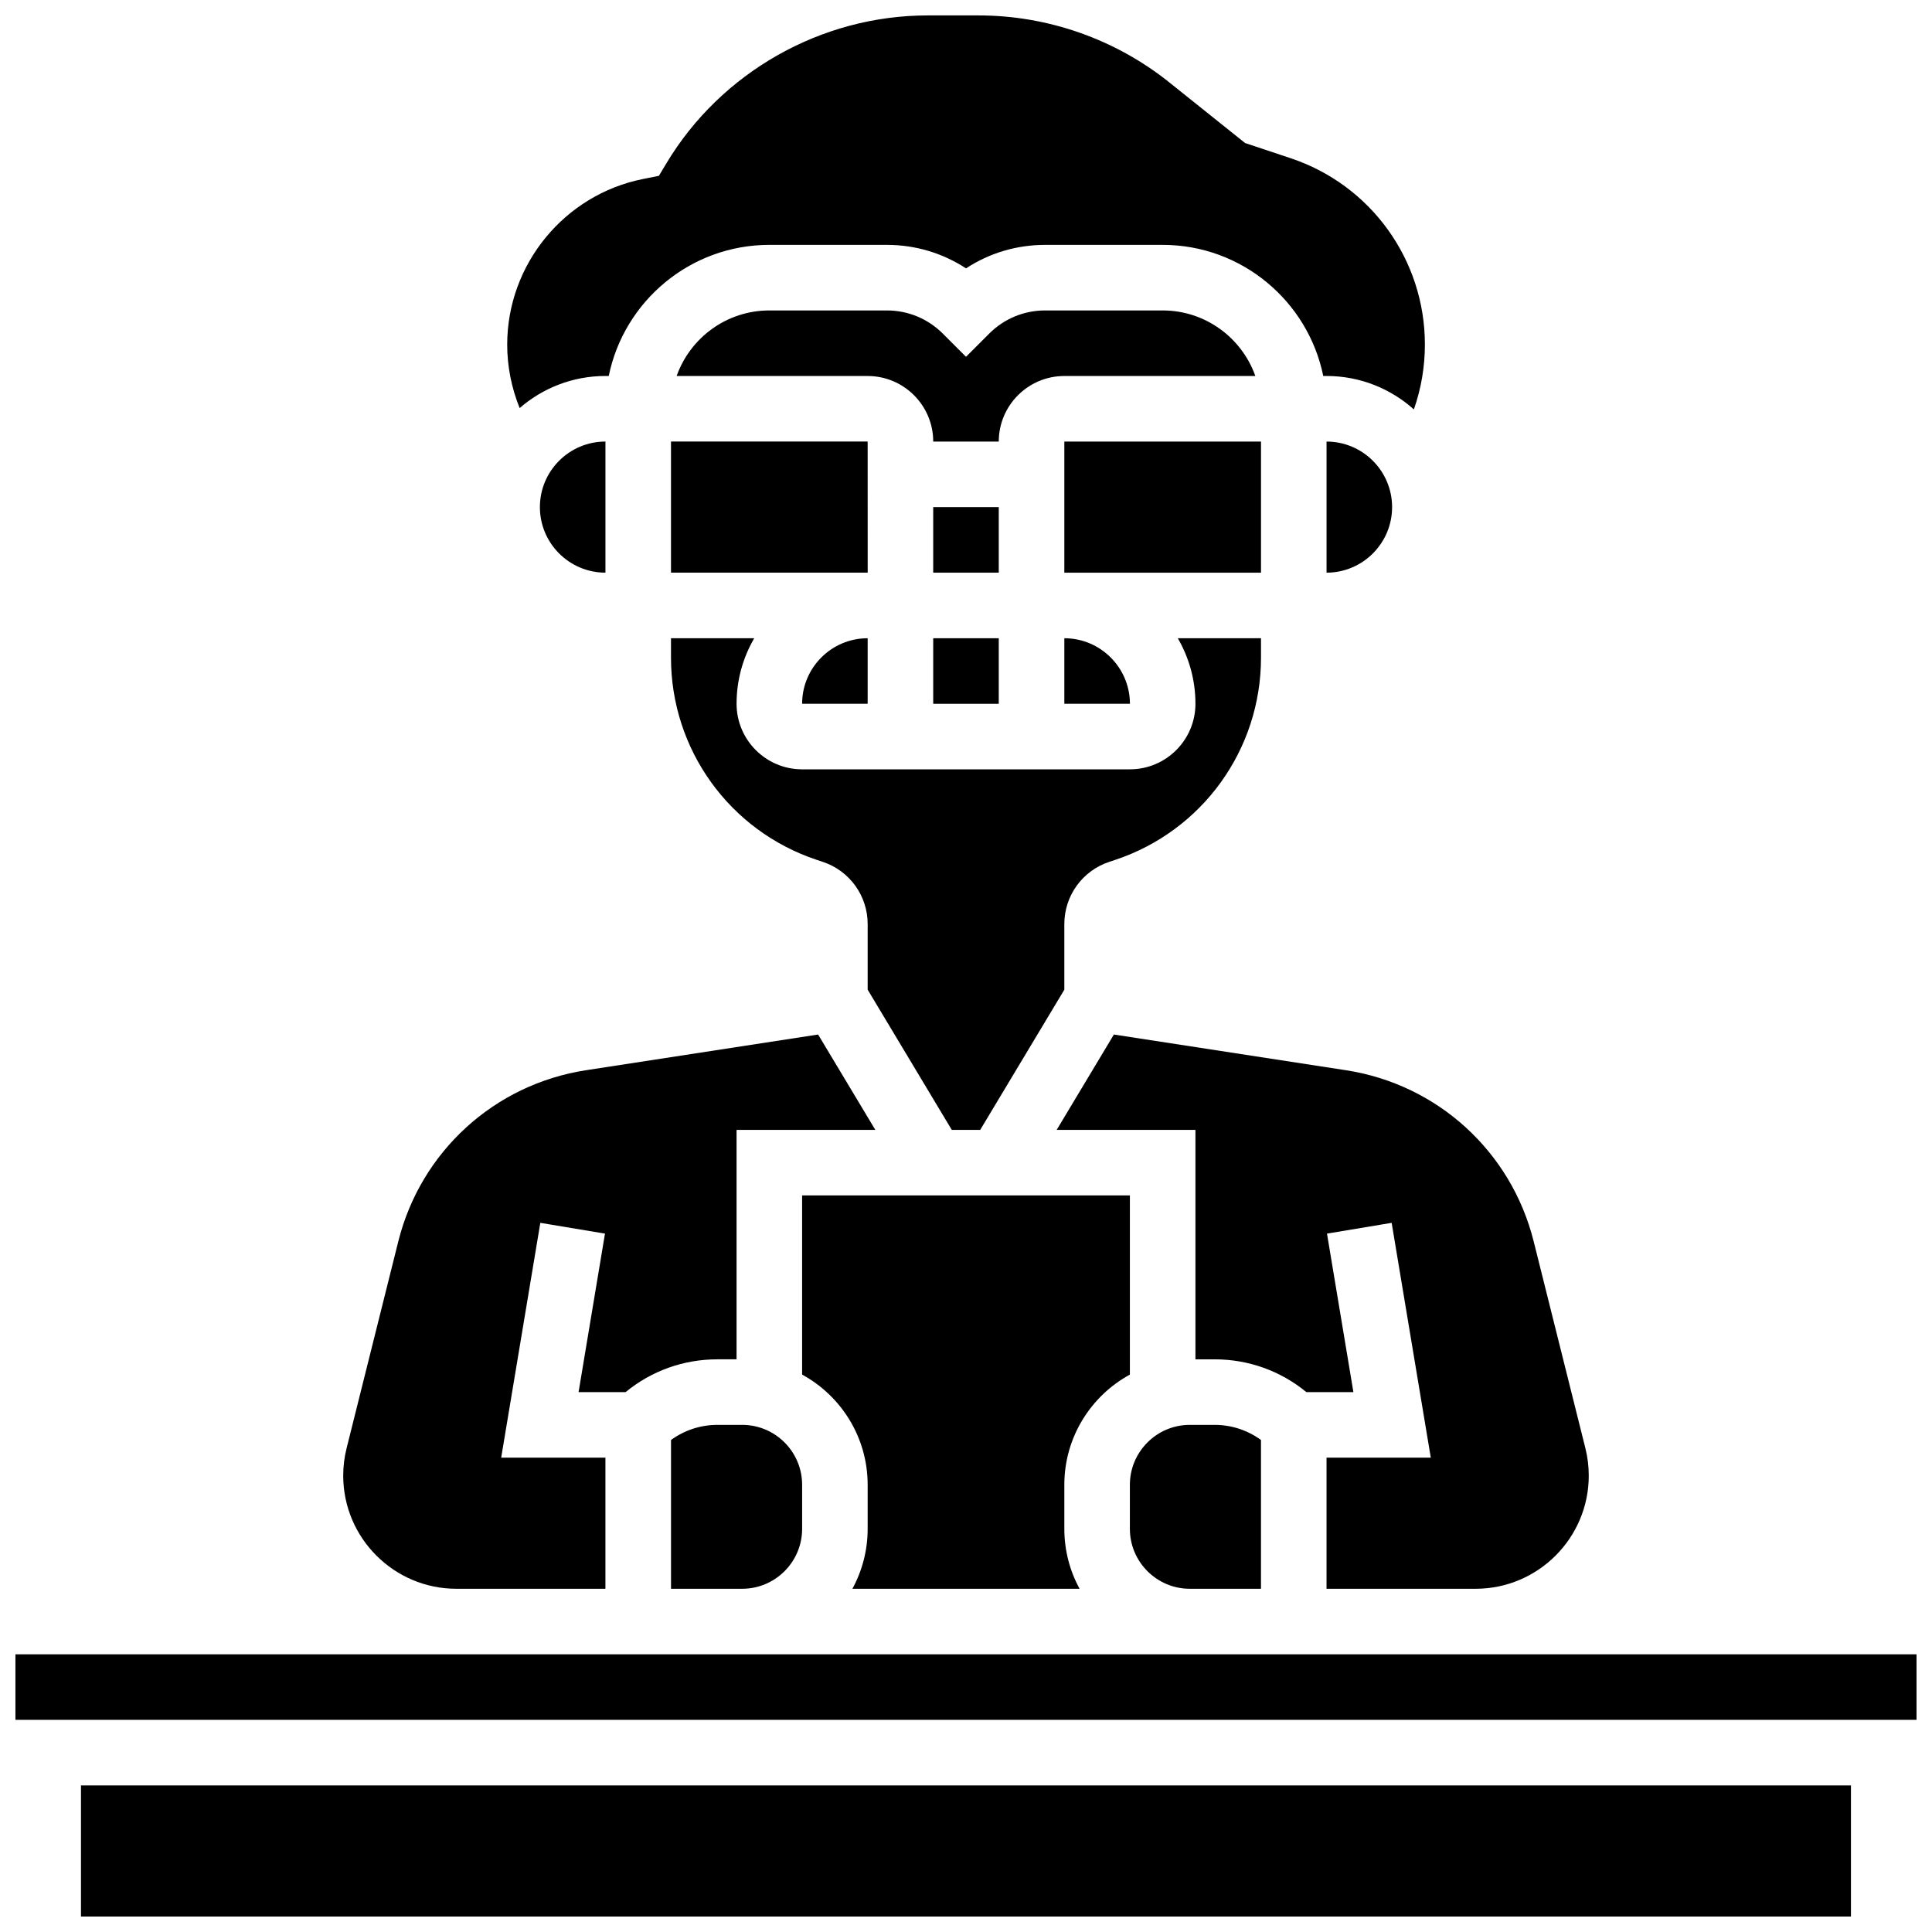
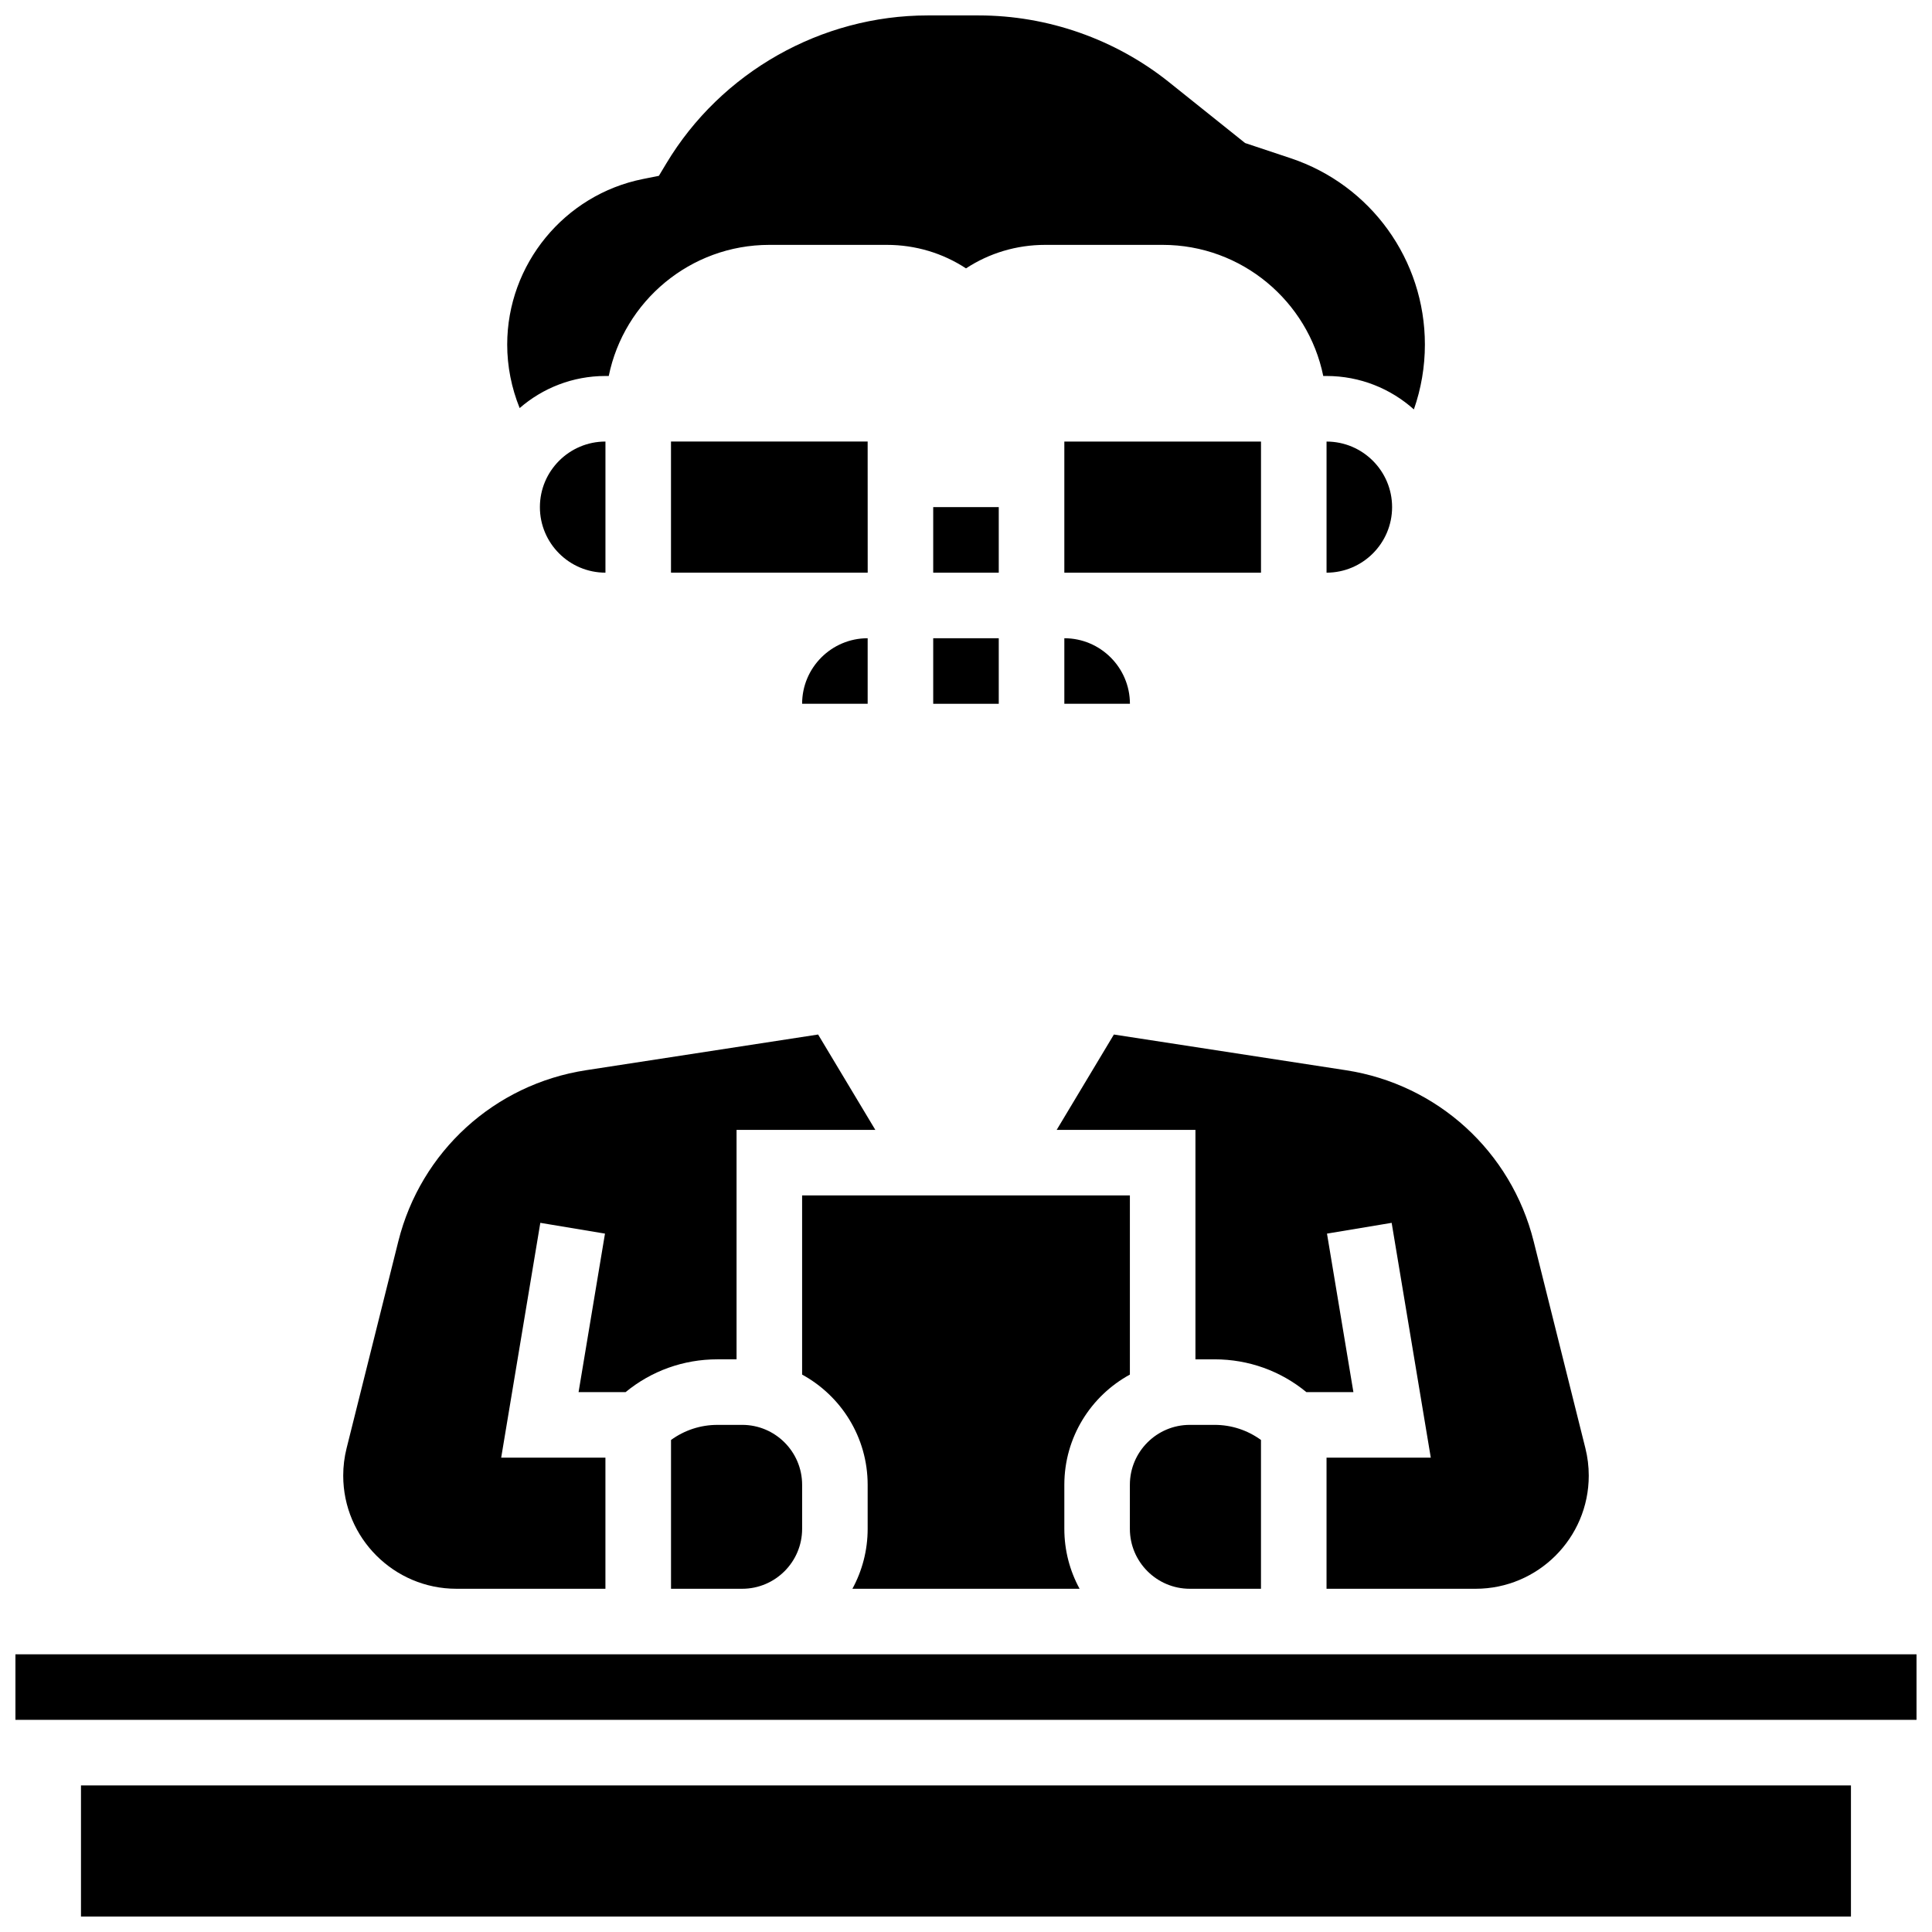
<svg xmlns="http://www.w3.org/2000/svg" width="800px" height="800px" version="1.1" viewBox="144 144 512 512">
  <defs>
    <clipPath id="c">
      <path d="m165 617h470v34.902h-470z" />
    </clipPath>
    <clipPath id="b">
      <path d="m148.09 582h503.81v18h-503.81z" />
    </clipPath>
    <clipPath id="a">
      <path d="m278 148.09h244v104.91h-244z" />
    </clipPath>
  </defs>
  <path d="m391.31 278.39h17.371v17.371h-17.371z" />
-   <path d="m452.12 226.27h-31.148c-5.602 0-10.867 2.18-14.828 6.141l-6.141 6.144-6.141-6.141c-3.965-3.961-9.23-6.144-14.832-6.144h-31.148c-11.324 0-20.98 7.262-24.566 17.371l50.625 0.004c9.578 0 17.371 7.793 17.371 17.371h17.371c0-9.578 7.793-17.371 17.371-17.371h50.625c-3.582-10.109-13.234-17.375-24.559-17.375z" />
  <path d="m391.31 313.14h17.371v17.371h-17.371z" />
  <path d="m426.06 330.51h17.371 0.012c-0.012-9.578-7.805-17.371-17.383-17.371z" />
-   <path d="m396.23 443.43h7.535l22.293-37.152v-17.391c0-7.488 4.773-14.113 11.879-16.48l1.637-0.543c23.086-7.699 38.602-29.223 38.602-53.566v-5.16h-22.047c2.965 5.113 4.676 11.047 4.676 17.371 0 9.578-7.793 17.371-17.371 17.371h-86.863c-9.578 0-17.371-7.793-17.371-17.371 0-6.324 1.707-12.258 4.676-17.371h-22.055v5.164c0 24.34 15.516 45.867 38.609 53.562l1.633 0.543c7.106 2.371 11.879 8.992 11.879 16.48v17.391z" />
  <path d="m426.06 261.02h52.117v34.746h-52.117z" />
  <path d="m443.43 508.28v-47.477h-86.863v47.477c10.34 5.644 17.371 16.621 17.371 29.211v11.668c0 5.75-1.469 11.16-4.043 15.883h60.207c-2.578-4.723-4.043-10.133-4.043-15.883v-11.668c0-12.59 7.031-23.566 17.371-29.211z" />
  <path d="m321.82 295.76h52.117 0.012l-0.012-34.746h-52.117z" />
  <path d="m439.19 418.16-15.164 25.273h36.777v60.805h5.09c8.973 0 17.473 3.059 24.309 8.688h12.465l-7-42.004 17.137-2.856 10.371 62.23h-27.629v34.746h39.504c16.539 0 29.988-13.449 29.988-29.984 0-2.449-0.301-4.894-0.895-7.273l-13.703-54.809c-5.953-23.816-25.48-41.617-49.742-45.352z" />
  <g clip-path="url(#c)">
    <path d="m165.46 617.16h469.06v34.746h-469.06z" />
  </g>
  <path d="m264.94 565.04h39.504v-34.746h-27.625l10.371-62.23 17.137 2.856-7 42.004h12.465c6.84-5.625 15.34-8.688 24.309-8.688h5.094v-60.805h36.777l-15.164-25.273-61.508 9.461c-24.266 3.734-43.789 21.535-49.742 45.352l-13.703 54.812c-0.598 2.379-0.898 4.824-0.898 7.273 0 16.535 13.453 29.984 29.984 29.984z" />
  <path d="m334.11 521.61c-4.481 0-8.73 1.414-12.285 4v39.43h18.863c8.758 0 15.883-7.125 15.883-15.883v-11.668c0-8.758-7.125-15.883-15.883-15.883z" />
  <g clip-path="url(#b)">
    <path d="m535.05 582.41h-386.96v17.371h503.81v-17.371z" />
  </g>
  <path d="m373.94 330.51v-17.371c-9.578 0-17.371 7.793-17.371 17.371z" />
  <path d="m512.92 278.39c0-9.578-7.793-17.371-17.371-17.371v34.746c9.578-0.004 17.371-7.797 17.371-17.375z" />
  <path d="m459.31 565.04h18.863v-39.434c-3.555-2.586-7.805-4-12.285-4h-6.578c-8.758 0-15.883 7.125-15.883 15.883v11.668c0 8.758 7.125 15.883 15.883 15.883z" />
  <path d="m304.45 295.76v-34.746c-9.578 0-17.371 7.793-17.371 17.371-0.004 9.582 7.793 17.375 17.371 17.375z" />
  <g clip-path="url(#a)">
    <path d="m304.45 243.64h0.875c4.035-19.801 21.582-34.746 42.559-34.746h31.148c7.562 0 14.789 2.176 20.969 6.227 6.18-4.051 13.406-6.227 20.969-6.227h31.148c20.973 0 38.523 14.945 42.559 34.746h0.871c8.883 0 16.992 3.356 23.145 8.859 1.922-5.488 2.918-11.285 2.918-17.191 0-22.445-14.305-42.293-35.598-49.387l-12.051-4.016-20.141-16.117c-14.266-11.414-32.184-17.699-50.457-17.699h-13.52c-28.207 0-54.746 15.027-69.258 39.215l-1.977 3.293-4.223 0.844c-20.828 4.172-35.957 22.617-35.973 43.859-0.004 5.777 1.145 11.512 3.301 16.844 6.094-5.289 14.043-8.504 22.734-8.504z" />
  </g>
</svg>